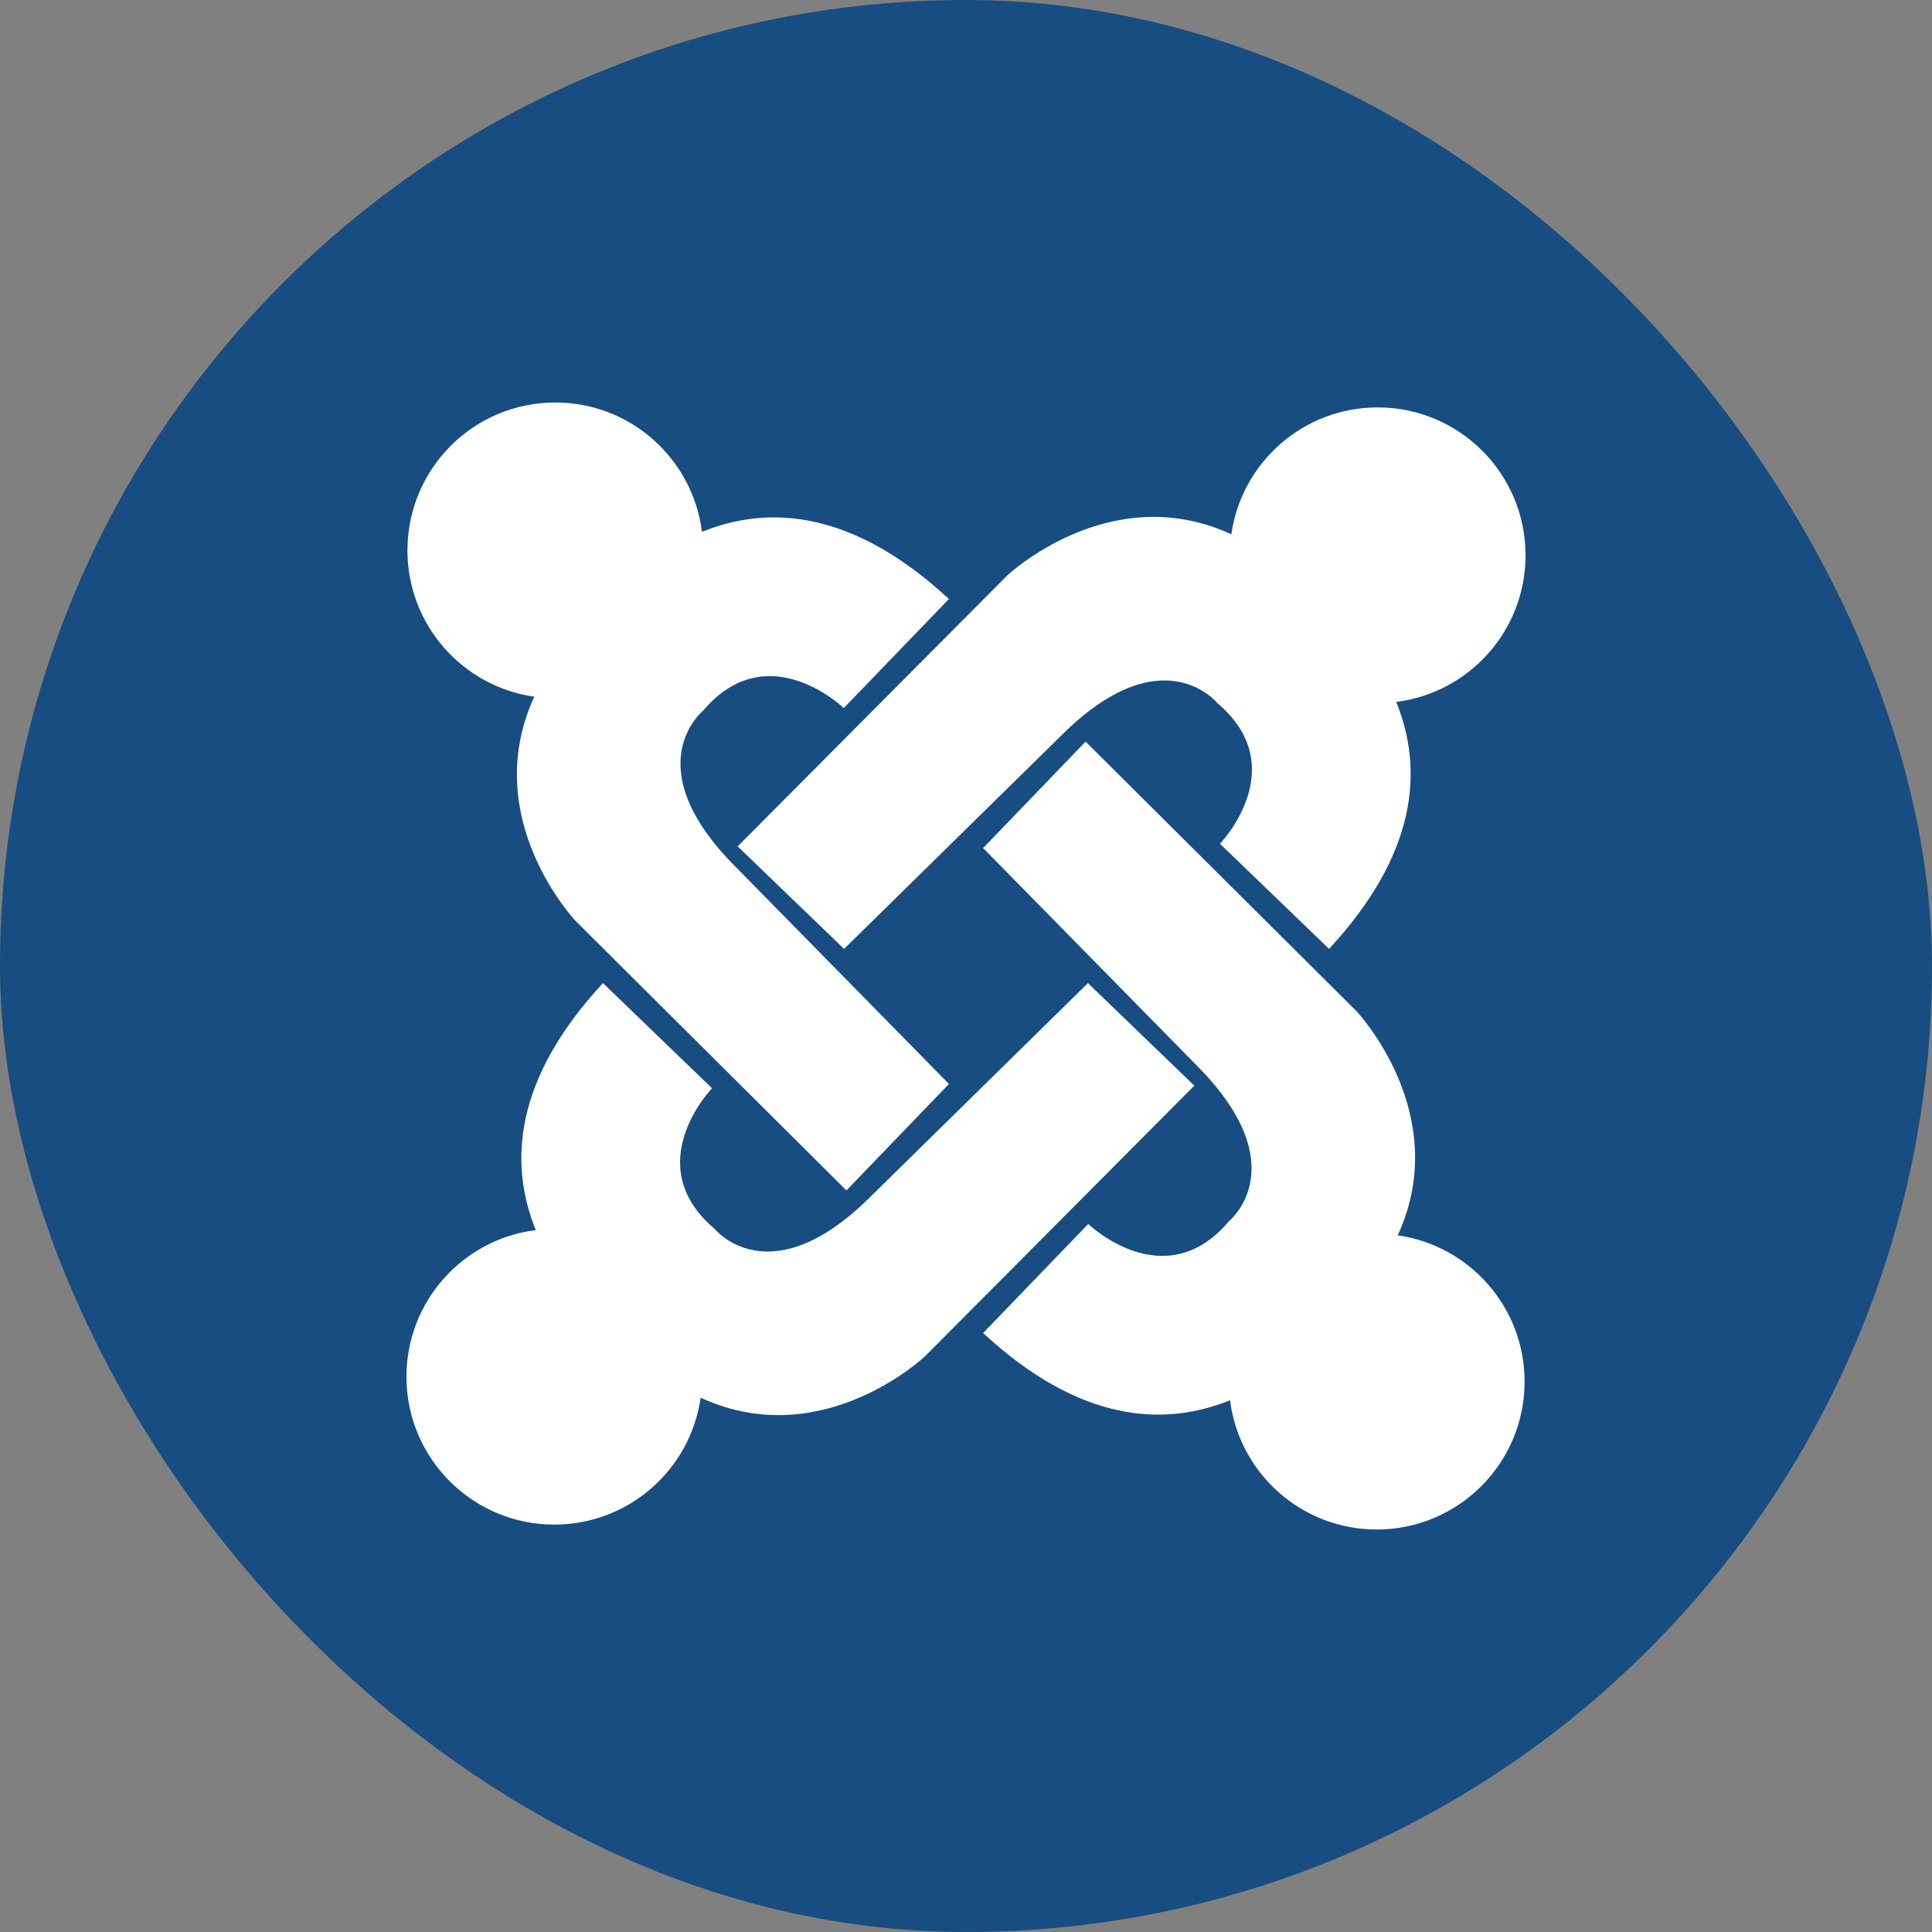
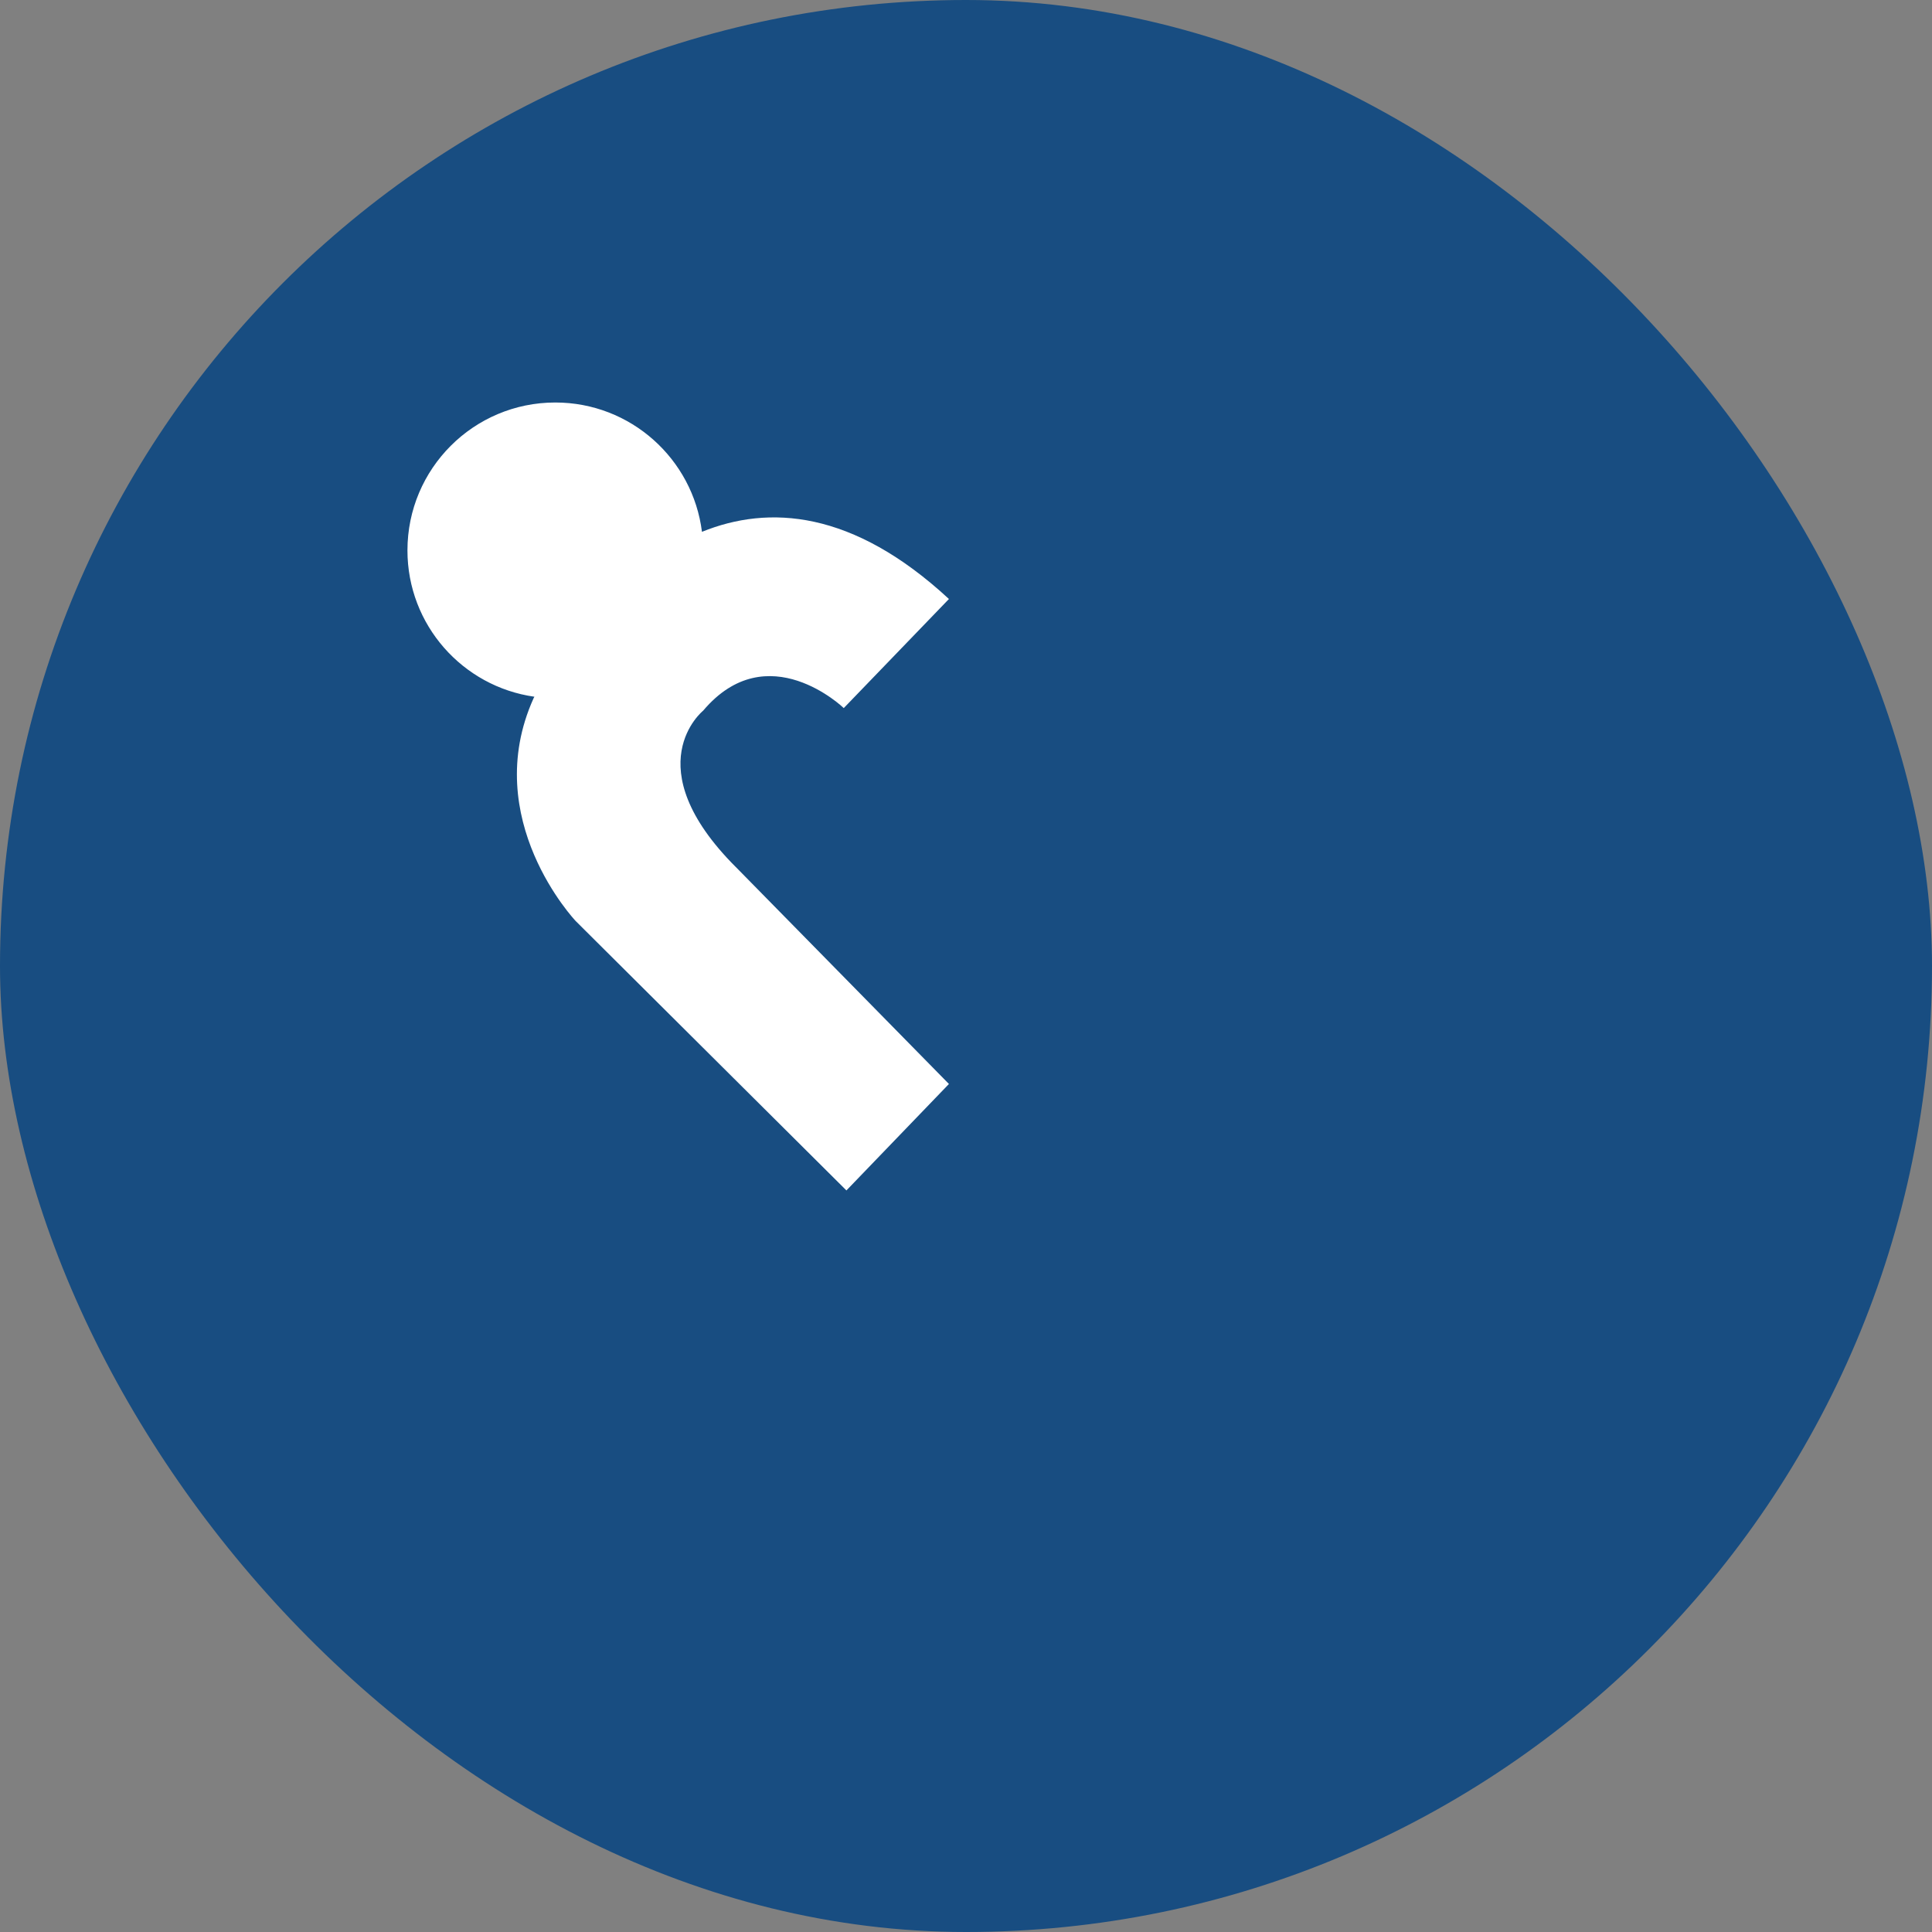
<svg xmlns="http://www.w3.org/2000/svg" width="48" height="48" viewBox="0 0 48 48" fill="none">
  <rect x="0" y="0" width="48" height="48" fill="#808080" stroke="none" />
  <rect width="48" height="48" rx="24" fill="#184D81" />
-   <path d="M37.902 13.796C37.902 11.767 36.257 10.122 34.229 10.122C32.376 10.122 30.845 11.493 30.592 13.276L30.555 13.257C27.551 11.902 25.02 14.302 25.02 14.302L18.327 21.028L20.971 23.575L26.359 18.282C28.875 15.766 30.245 17.469 30.245 17.469C32.139 19.069 30.31 20.963 30.31 20.963L33.02 23.575C35.234 21.185 35.362 19.099 34.689 17.439C36.501 17.212 37.902 15.668 37.902 13.796" fill="white" />
-   <path d="M34.724 30.691C34.736 30.667 34.743 30.654 34.743 30.654C36.098 27.649 33.698 25.119 33.698 25.119L26.971 18.425L24.425 21.07L29.718 26.457C32.234 28.973 30.531 30.343 30.531 30.343C28.931 32.237 27.037 30.409 27.037 30.409L24.425 33.119C26.815 35.332 28.901 35.46 30.56 34.788C30.787 36.599 32.332 38 34.204 38C36.233 38 37.878 36.356 37.878 34.327C37.878 32.474 36.506 30.943 34.724 30.691Z" fill="white" />
-   <path d="M27.029 24.425L21.641 29.718C19.125 32.234 17.755 30.531 17.755 30.531C15.861 28.931 17.69 27.037 17.69 27.037L14.98 24.425C12.767 26.815 12.638 28.901 13.311 30.561C11.499 30.788 10.098 32.332 10.098 34.205C10.098 36.233 11.743 37.878 13.771 37.878C15.624 37.878 17.155 36.507 17.408 34.724C17.431 34.736 17.445 34.743 17.445 34.743C20.449 36.099 22.98 33.698 22.98 33.698L29.673 26.972L27.029 24.425" fill="white" />
  <path d="M18.282 21.543C15.767 19.027 17.469 17.657 17.469 17.657C19.069 15.763 20.963 17.592 20.963 17.592L23.576 14.882C21.185 12.669 19.099 12.54 17.44 13.213C17.213 11.402 15.669 10 13.796 10C11.767 10 10.123 11.645 10.123 13.674C10.123 15.526 11.494 17.058 13.277 17.31C13.264 17.333 13.257 17.347 13.257 17.347C11.902 20.351 14.302 22.882 14.302 22.882L21.029 29.576L23.576 26.931L18.283 21.543" fill="white" />
</svg>